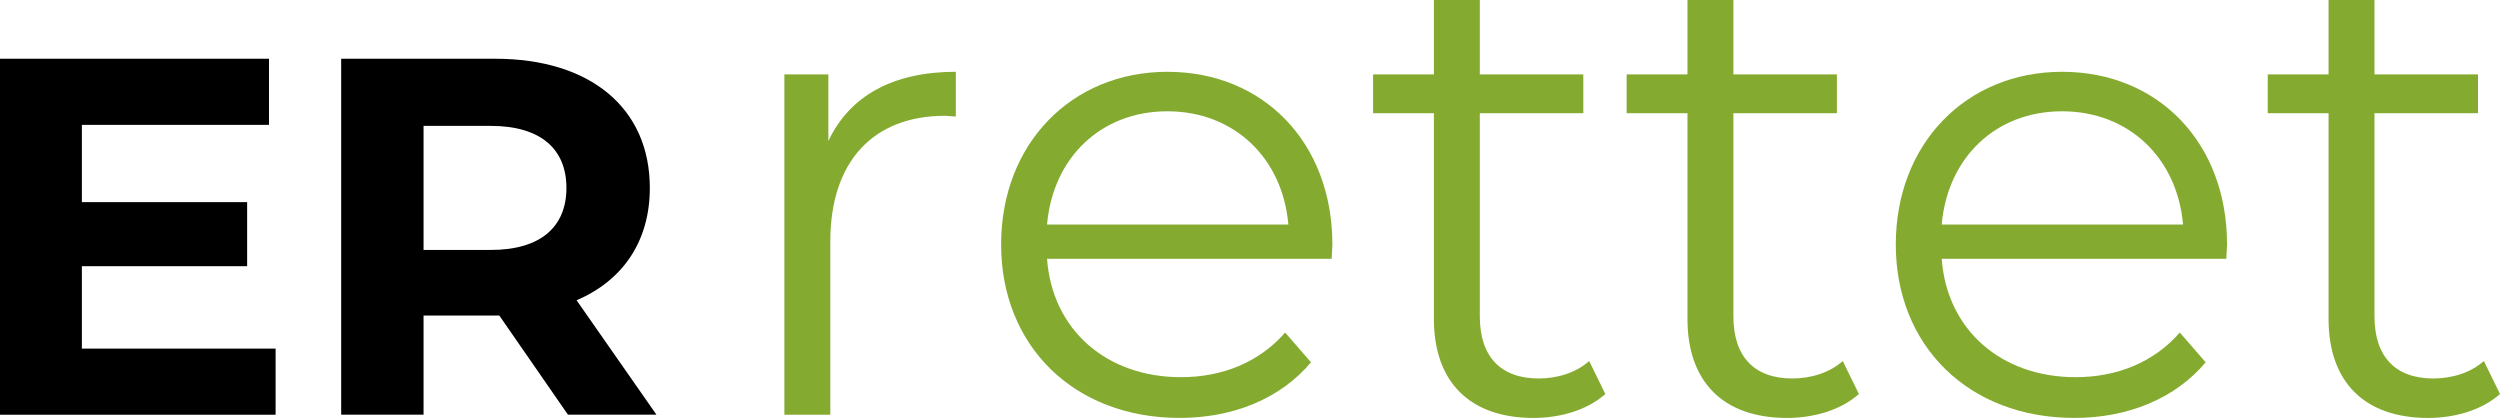
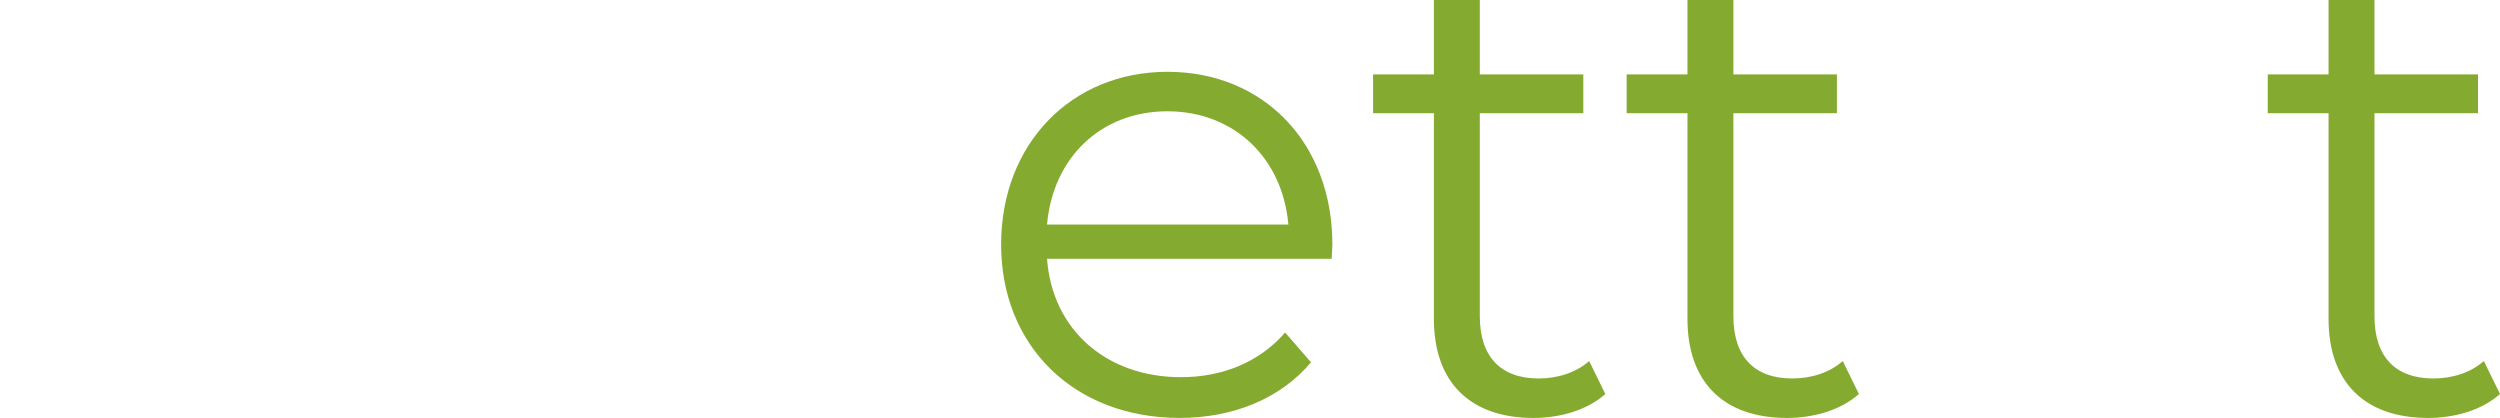
<svg xmlns="http://www.w3.org/2000/svg" id="Ebene_1" viewBox="0 0 1292.88 216.14">
-   <path d="M142.53,180.28v34.19H0V30.38h139.11v34.19H42.34v39.97h85.47v33.13H42.34v42.6h100.19Z" style="stroke-width:0px;" />
-   <path d="M293.72,214.46l-35.5-51.28h-39.18v51.28h-42.6V30.38h79.68c49.18,0,79.94,25.51,79.94,66.79,0,27.61-13.94,47.86-37.87,58.12l41.29,59.17h-45.76ZM253.75,65.1h-34.71v64.16h34.71c26.03,0,39.18-12.1,39.18-32.08s-13.15-32.08-39.18-32.08Z" style="stroke-width:0px;" />
-   <path d="M494.31,37.14v23.09c-2.01,0-4.02-.34-5.69-.34-36.8,0-59.22,23.42-59.22,64.91v89.67h-23.76V38.47h22.75v34.46c11.04-23.42,33.46-35.8,65.91-35.8Z" style="fill:#84ab30; stroke-width:0px;" />
  <path d="M688.69,133.83h-147.21c2.68,36.8,30.78,61.23,69.26,61.23,21.41,0,40.48-7.7,53.87-23.09l13.38,15.39c-15.73,18.74-40.15,28.77-67.92,28.77-54.87,0-92.34-37.47-92.34-89.67s36.47-89.33,85.99-89.33,85.32,36.47,85.32,89.33c0,2.01-.34,4.68-.34,7.36ZM541.48,116.1h124.8c-3.01-34.46-28.11-58.55-62.57-58.55s-59.22,24.09-62.23,58.55Z" style="fill:#84ab30; stroke-width:0px;" />
  <path d="M830.2,203.76c-9.37,8.37-23.42,12.38-37.14,12.38-33.12,0-51.52-18.74-51.52-51.19V58.55h-31.45v-20.08h31.45V0h23.75v38.47h53.53v20.08h-53.53v105.06c0,20.74,10.71,32.12,30.45,32.12,9.7,0,19.41-3.01,26.1-9.03l8.36,17.06Z" style="fill:#84ab30; stroke-width:0px;" />
  <path d="M961.34,203.76c-9.37,8.37-23.42,12.38-37.14,12.38-33.12,0-51.52-18.74-51.52-51.19V58.55h-31.45v-20.08h31.45V0h23.75v38.47h53.53v20.08h-53.53v105.06c0,20.74,10.71,32.12,30.45,32.12,9.7,0,19.41-3.01,26.1-9.03l8.36,17.06Z" style="fill:#84ab30; stroke-width:0px;" />
-   <path d="M1151.37,133.83h-147.21c2.68,36.8,30.78,61.23,69.26,61.23,21.41,0,40.48-7.7,53.87-23.09l13.38,15.39c-15.73,18.74-40.15,28.77-67.92,28.77-54.87,0-92.34-37.47-92.34-89.67s36.47-89.33,85.99-89.33,85.32,36.47,85.32,89.33c0,2.01-.34,4.68-.34,7.36ZM1004.16,116.1h124.8c-3.01-34.46-28.11-58.55-62.57-58.55s-59.22,24.09-62.23,58.55Z" style="fill:#84ab30; stroke-width:0px;" />
  <path d="M1292.88,203.76c-9.37,8.37-23.42,12.38-37.14,12.38-33.12,0-51.52-18.74-51.52-51.19V58.55h-31.45v-20.08h31.45V0h23.75v38.47h53.53v20.08h-53.53v105.06c0,20.74,10.71,32.12,30.45,32.12,9.7,0,19.41-3.01,26.1-9.03l8.36,17.06Z" style="fill:#84ab30; stroke-width:0px;" />
</svg>